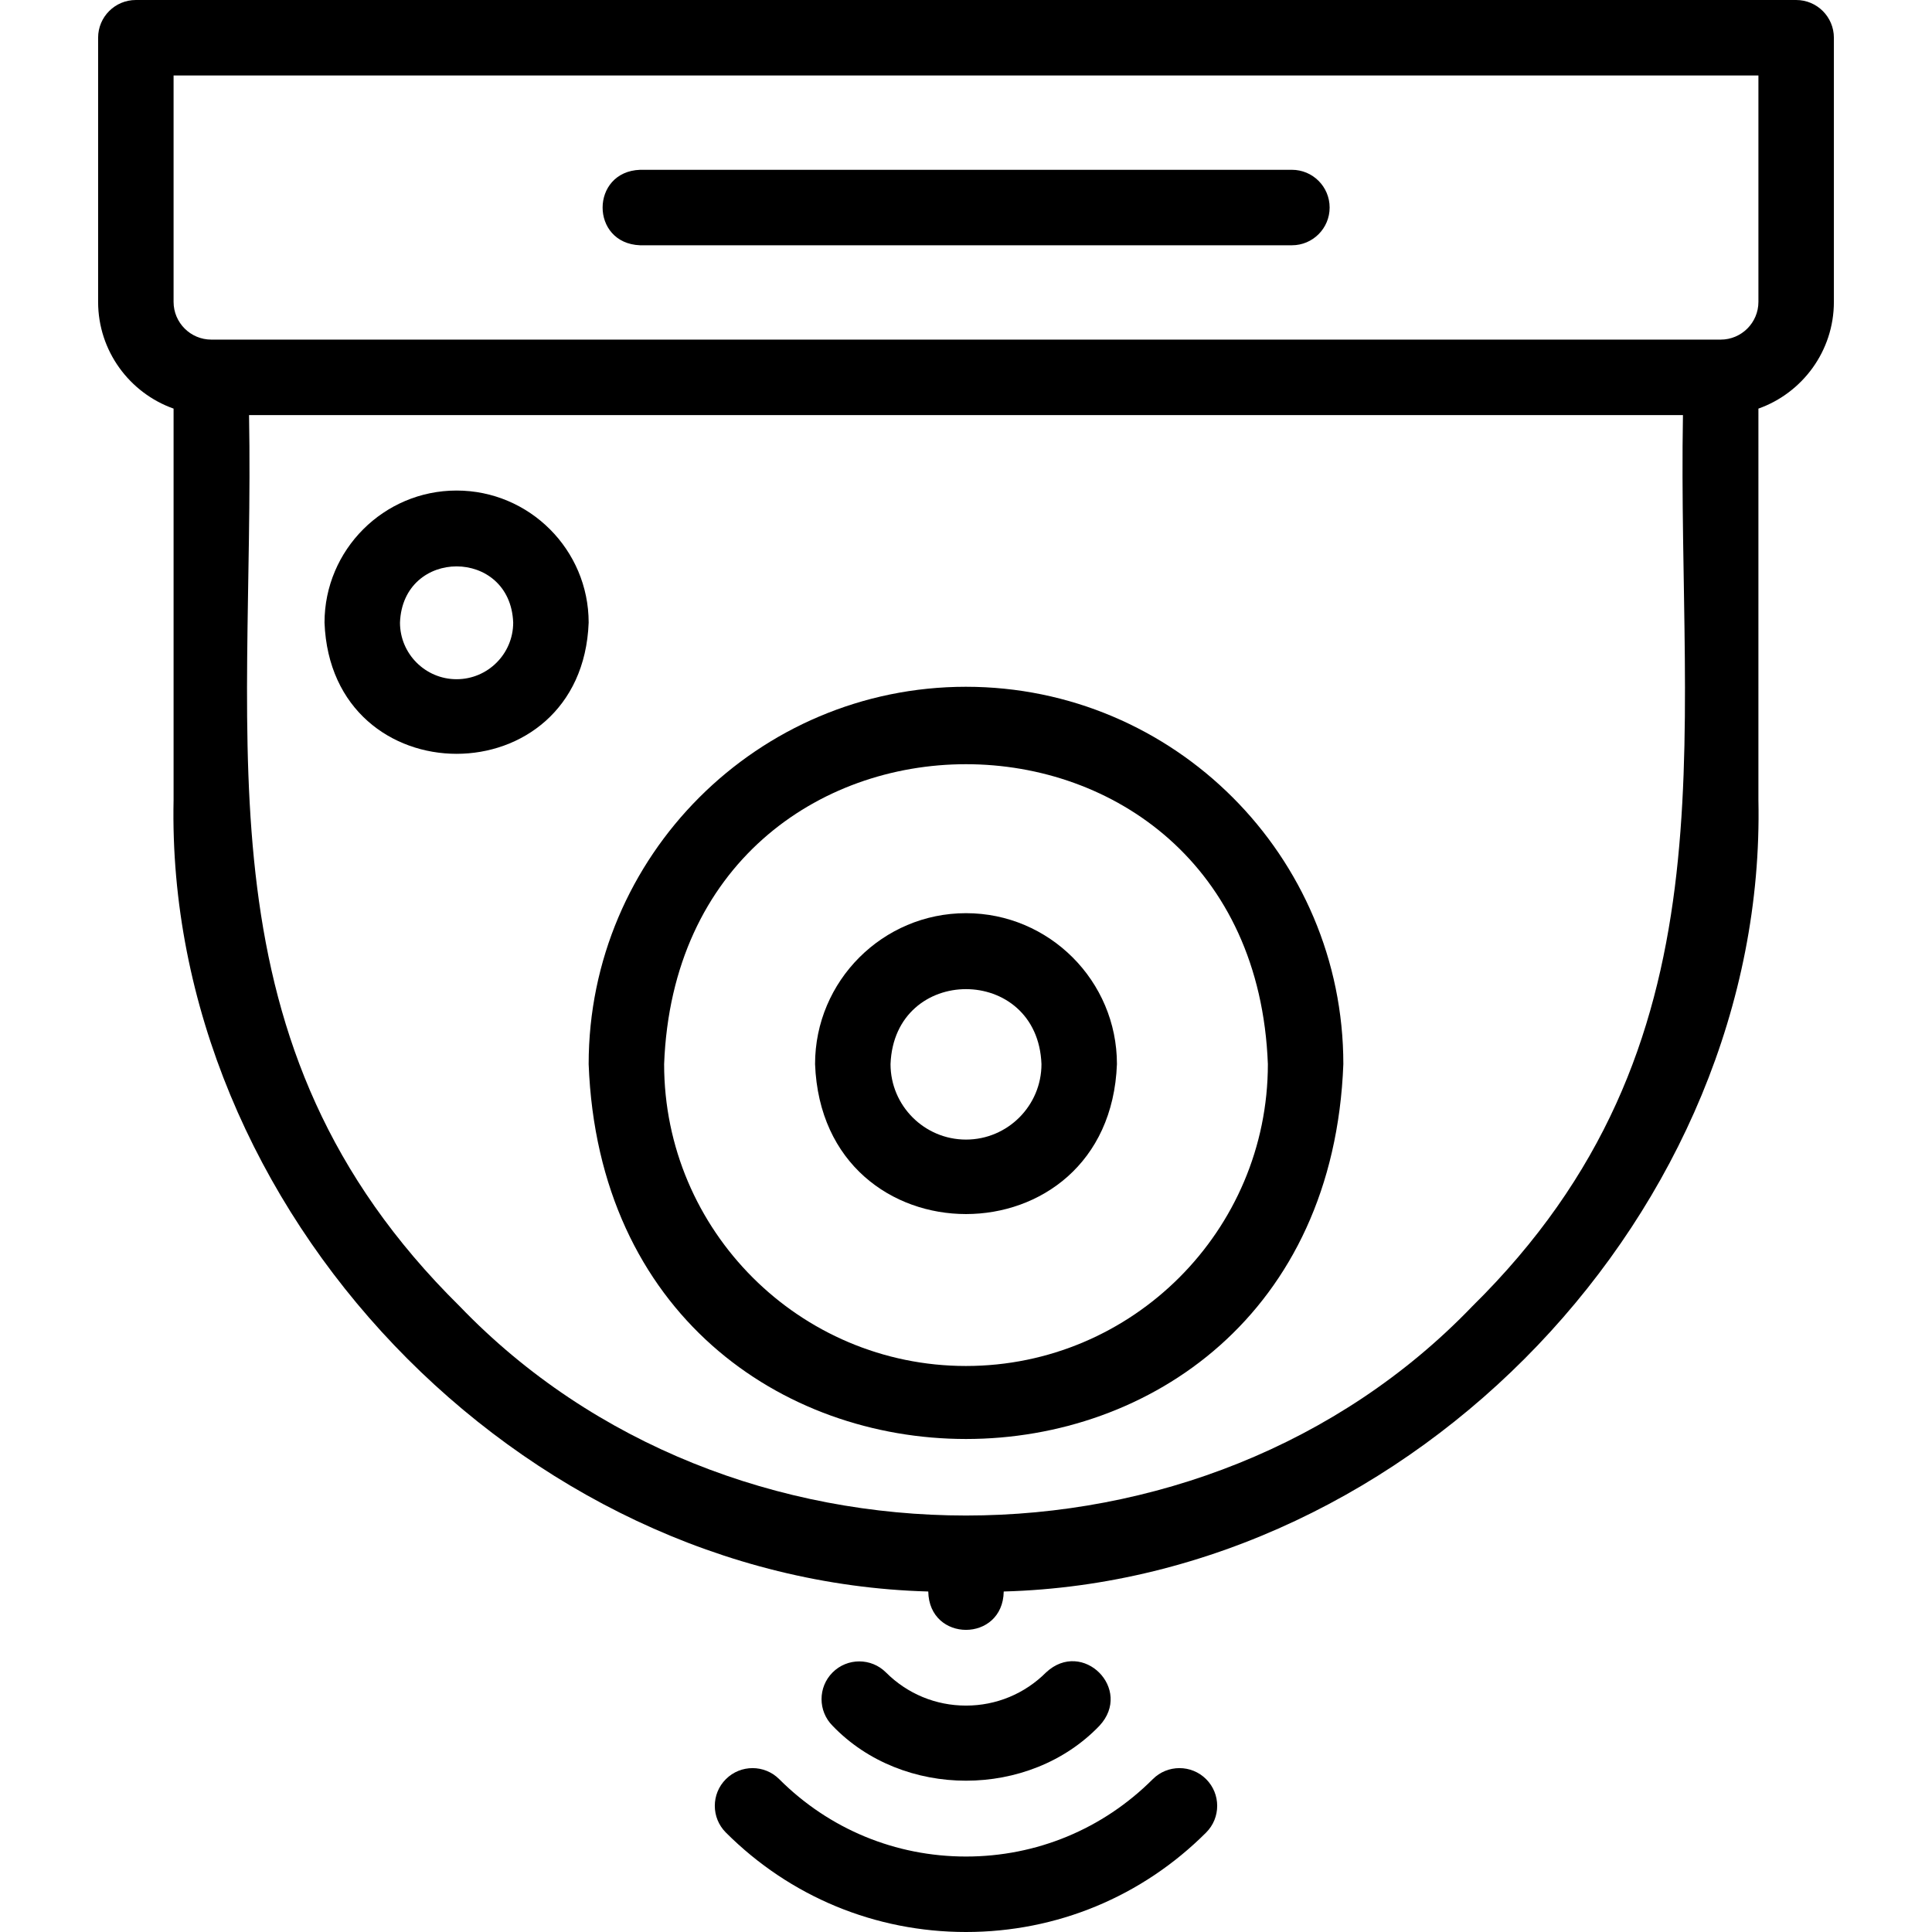
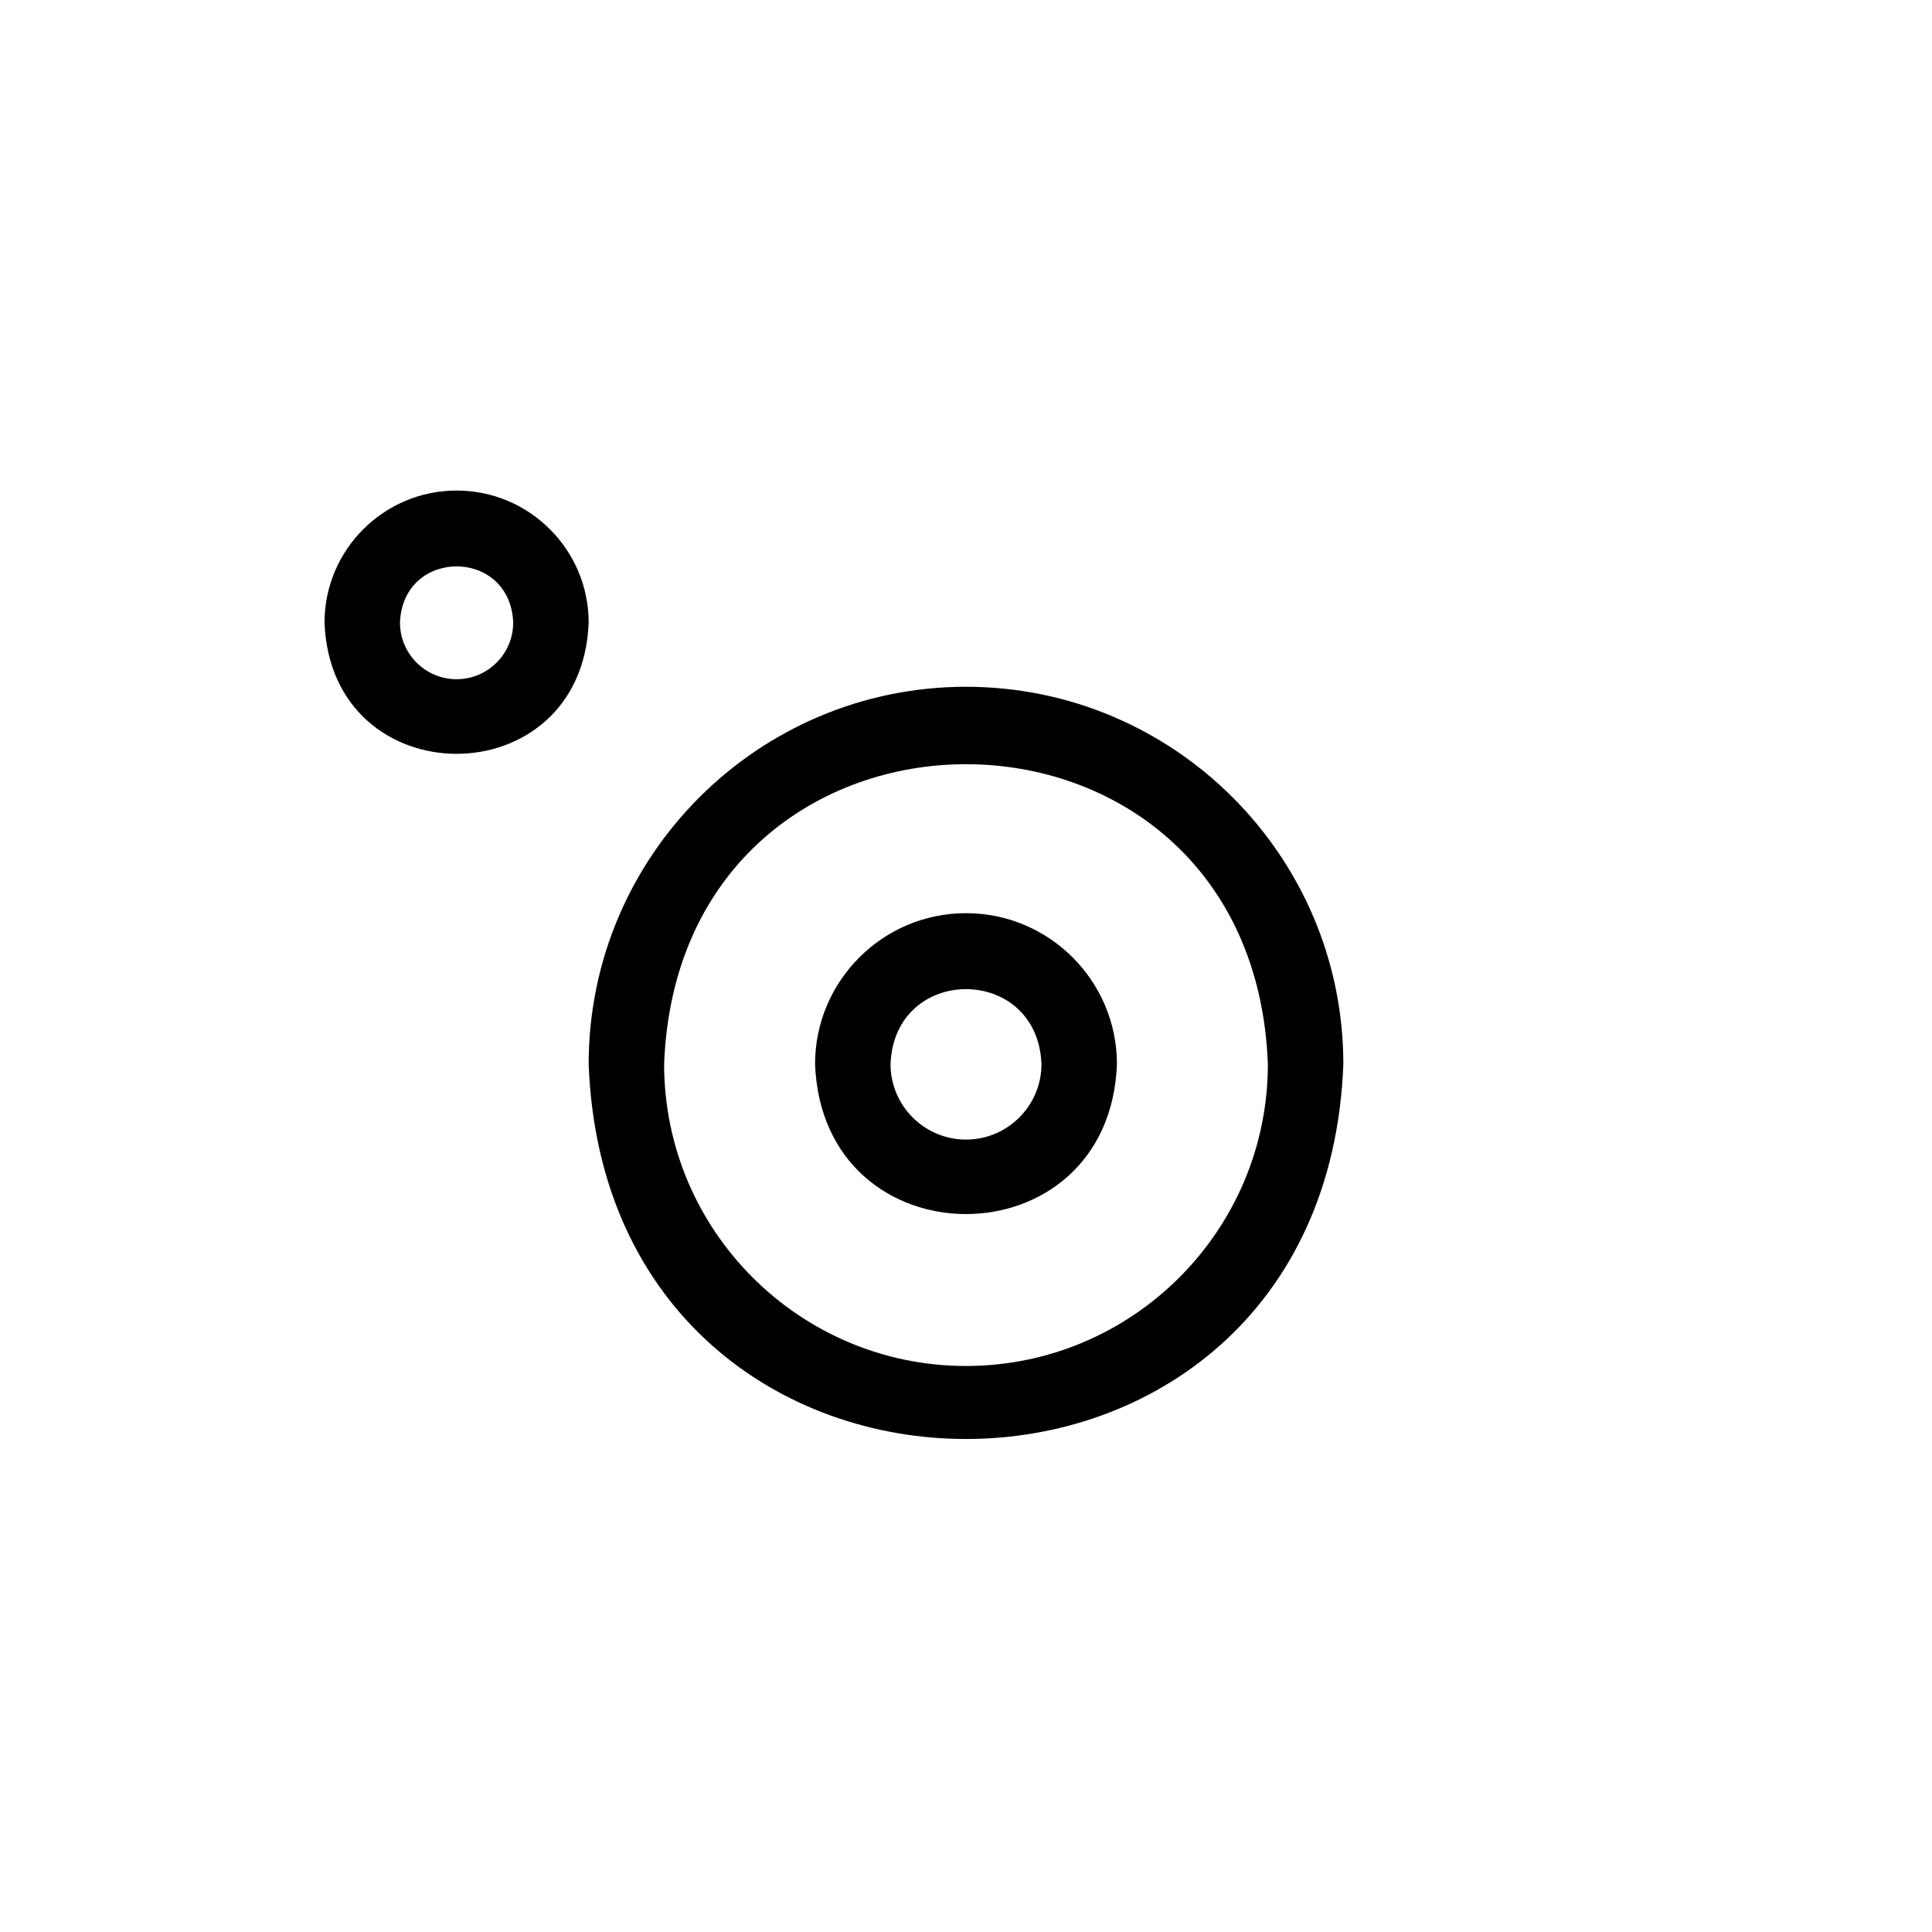
<svg xmlns="http://www.w3.org/2000/svg" id="Layer_1" enable-background="new 0 0 512.002 512.002" height="512" viewBox="0 0 512.002 512.002" width="512">
  <g>
-     <path d="m476.001 0h-440c-5.523 0-10 4.478-10 10v70.001c0 13.037 8.359 24.158 20 28.285v103.716c-2.281 108.642 91.577 206.824 200 209.764.223 13.561 19.78 13.556 19.998 0 108.43-2.945 202.28-101.12 200.001-209.766.002.001.002-103.714.002-103.714 11.64-4.127 20-15.248 20-28.285v-70.001c-.001-5.522-4.478-10-10.001-10zm-430 20h420v60.001c0 5.514-4.486 9.999-10 9.999h-400c-5.514 0-10-4.485-10-9.999zm344.179 326.181c-71.026 73.932-197.335 73.936-268.358-.002-70.291-69.349-54.237-147.935-55.821-236.179h380c-1.543 88.192 14.38 167.02-55.821 236.181z" />
-     <path d="m169.634 65h172.734c5.523 0 10-4.478 10-10s-4.477-10-10-10h-172.734c-13.201.467-13.293 19.495 0 20z" />
-     <path d="m305.498 471.499c-13.221 13.222-30.8 20.503-49.498 20.503-18.697 0-36.276-7.281-49.497-20.503-3.905-3.904-10.237-3.904-14.143 0-3.905 3.905-3.905 10.237 0 14.143 16.999 16.999 39.6 26.36 63.64 26.36s46.641-9.361 63.64-26.36c3.905-3.905 3.905-10.237 0-14.143-3.904-3.904-10.236-3.904-14.142 0z" />
-     <path d="m291.356 457.358c9.032-9.679-4.45-23.179-14.142-14.142-5.666 5.666-13.2 8.786-21.214 8.786s-15.547-3.12-21.213-8.786c-3.905-3.904-10.237-3.904-14.142 0-3.905 3.906-3.905 10.237 0 14.143 18.612 19.395 52.101 19.395 70.711-.001z" />
    <path d="m256.001 182.002c-55.14 0-100 44.859-100 100 5.027 132.481 194.993 132.445 200-.001 0-55.14-44.86-99.999-100-99.999zm0 180c-44.112 0-80-35.888-80-80 4.022-105.985 155.994-105.956 160 .001 0 44.111-35.888 79.999-80 79.999z" />
    <path d="m256.001 242.002c-22.056 0-40 17.944-40 40 2.011 52.993 77.997 52.978 80-.001 0-22.055-17.944-39.999-40-39.999zm0 60c-11.028 0-20-8.972-20-20 1.005-26.496 38.999-26.489 40 0 0 11.028-8.972 20-20 20z" />
    <path d="m121.001 130c-19.299 0-35 15.701-35 35 1.76 46.368 68.248 46.356 70.001 0-.001-19.299-15.702-35-35.001-35zm0 50c-8.271 0-15-6.729-15-15 .754-19.872 29.25-19.867 30.001 0-.001 8.271-6.73 15-15.001 15z" />
  </g>
</svg>